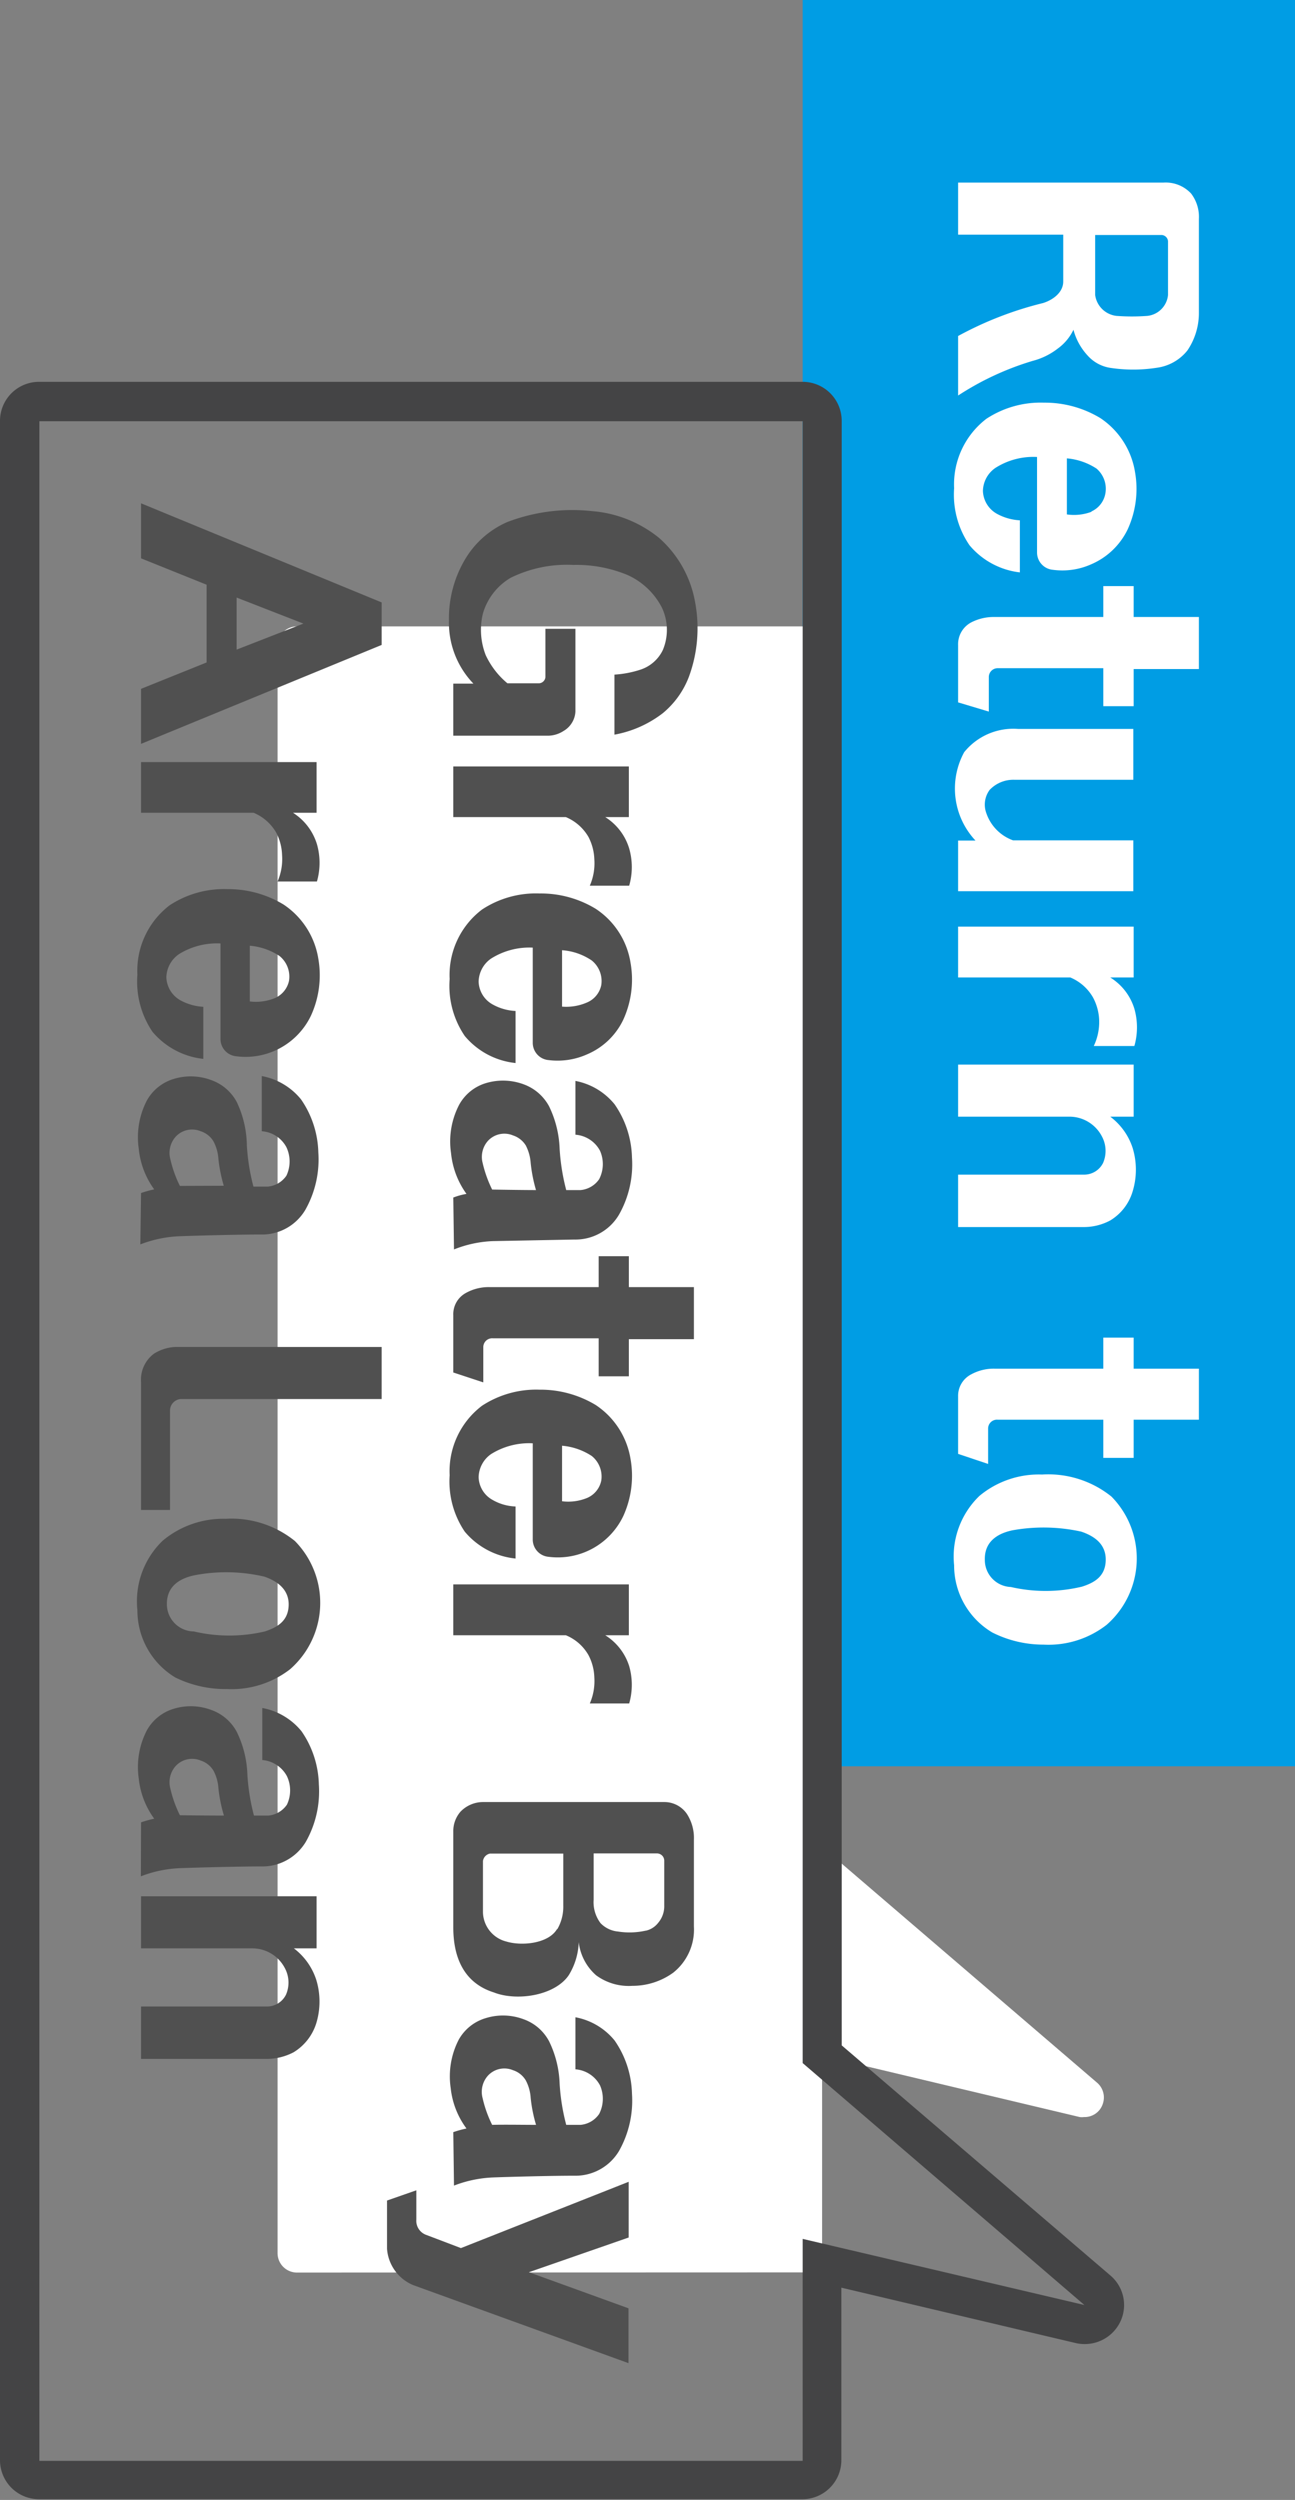
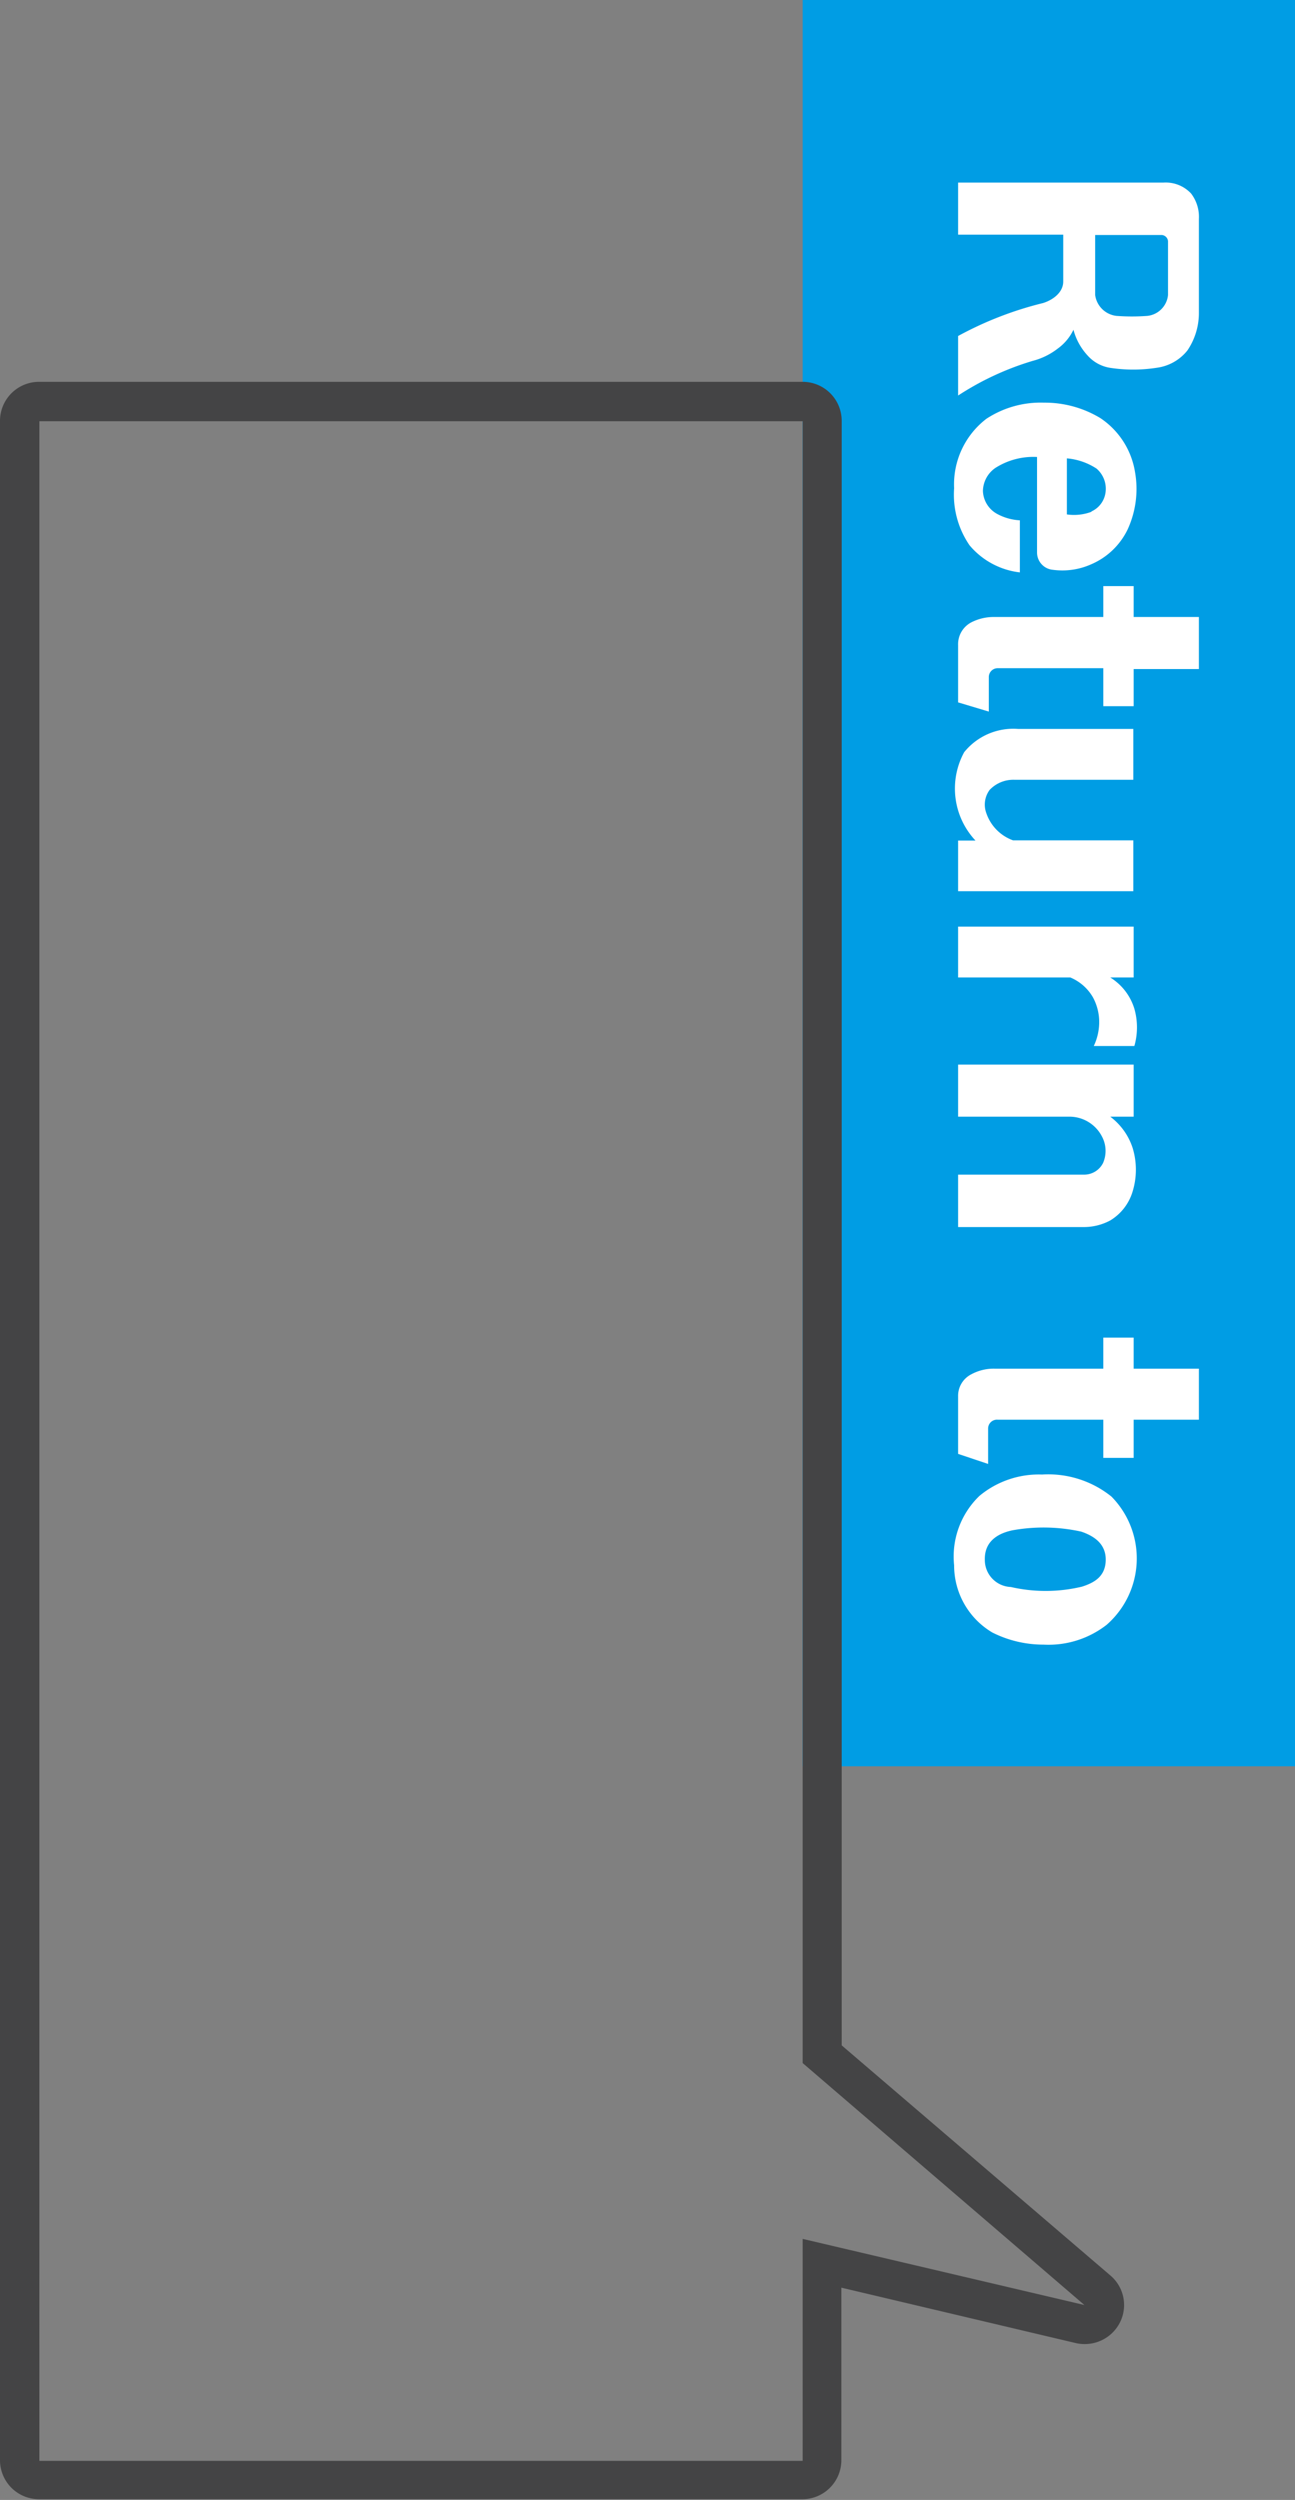
<svg xmlns="http://www.w3.org/2000/svg" viewBox="0 0 74.65 144.04">
  <rect x="0" y="0" width="74.65" height="144.04" fill="#808080" stroke="none" />
  <g data-name="Layer 2">
    <g data-name="Layer 1">
      <path fill="#009de4" d="M46.27 0h28.38v101.77H46.27z" />
-       <path d="M17.15 130.94a1.12 1.12 0 0 1-1.15-1.12V37.21a1.12 1.12 0 0 1 1.13-1.12h29.14a1.12 1.12 0 0 1 1.12 1.12v69.2L63.24 120a1.12 1.12 0 0 1 .32 1.25 1.1 1.1 0 0 1-1.07.73 1 1 0 0 1-.25 0l-14.85-3.53v11.36a1.12 1.12 0 0 1-1.12 1.12z" fill="#fff" />
      <path d="M46.27 22h-44A2.25 2.25 0 0 0 0 24.27v117.52A2.25 2.25 0 0 0 2.25 144h44a2.25 2.25 0 0 0 2.25-2.25v-9.94L62 135a2.22 2.22 0 0 0 .51.06 2.27 2.27 0 0 0 2.14-1.45 2.23 2.23 0 0 0-.64-2.5l-15.49-13.26V24.27A2.25 2.25 0 0 0 46.27 22zm0 2.25v94.62l16.24 13.94L46.27 129v12.79h-44V24.27h44" fill="#444445" />
-       <path d="M35.42 38.87a6 6 0 0 0 1.48-.28 2.18 2.18 0 0 0 1.31-1.14 3 3 0 0 0-.06-2.45 4.14 4.14 0 0 0-2-1.88 7.7 7.7 0 0 0-3.1-.57 7.34 7.34 0 0 0-3.61.74 3.52 3.52 0 0 0-1.61 2.09 4 4 0 0 0 .17 2.37 4.68 4.68 0 0 0 1.25 1.62h1.83a.39.39 0 0 0 .36-.35v-2.79h1.73V41a1.37 1.37 0 0 1-.69 1.12 1.67 1.67 0 0 1-.87.27h-5.48v-3h1.16a5.06 5.06 0 0 1-1.41-3.65 6.64 6.64 0 0 1 .91-3.48 5.28 5.28 0 0 1 2.45-2.18 10.49 10.49 0 0 1 4.89-.63A7 7 0 0 1 38 31a6.42 6.42 0 0 1 2.07 3.7 8.1 8.1 0 0 1-.36 4.3 5.05 5.05 0 0 1-1.5 2.09 6.46 6.46 0 0 1-2.79 1.24zm-1.16 10.64a3 3 0 0 0-.34-1.29 2.71 2.71 0 0 0-1.3-1.14h-6.49v-2.92h10.12v2.92h-1.36a3.24 3.24 0 0 1 1.38 1.81 3.88 3.88 0 0 1 0 2.14H34a3.23 3.23 0 0 0 .26-1.52zm-7.47 10.18a5.13 5.13 0 0 1-.87-3.28 4.73 4.73 0 0 1 1.86-4 5.63 5.63 0 0 1 3.32-.93 6.07 6.07 0 0 1 3.25.89 4.58 4.58 0 0 1 2 3.12 5.55 5.55 0 0 1-.42 3.26 4.06 4.06 0 0 1-2.09 2 4.17 4.17 0 0 1-2.22.33 1 1 0 0 1-.91-1V54.6a4.14 4.14 0 0 0-2.4.63 1.66 1.66 0 0 0-.72 1.33 1.56 1.56 0 0 0 .8 1.31 3 3 0 0 0 1.33.38v3a4.41 4.41 0 0 1-2.93-1.56zm7.05-1.93a1.39 1.39 0 0 0 .82-1 1.52 1.52 0 0 0-.55-1.42 3.47 3.47 0 0 0-1.71-.59V58a3 3 0 0 0 1.44-.24zM26.13 69a3.88 3.88 0 0 1 .76-.21 4.82 4.82 0 0 1-.89-2.35 4.58 4.58 0 0 1 .47-2.79A2.62 2.62 0 0 1 28 62.41a3.43 3.43 0 0 1 2.17.06 2.72 2.72 0 0 1 1.48 1.27 6.07 6.07 0 0 1 .61 2.45 12.21 12.21 0 0 0 .38 2.38h.83a1.46 1.46 0 0 0 1.07-.63 1.9 1.9 0 0 0 .05-1.63 1.75 1.75 0 0 0-1.42-.93v-3.1a3.83 3.83 0 0 1 2.26 1.35 5.6 5.6 0 0 1 1 3.06 5.86 5.86 0 0 1-.75 3.3 2.91 2.91 0 0 1-2.58 1.43l-4.69.09a6.75 6.75 0 0 0-2.24.48zm4.77-.42a8.79 8.79 0 0 1-.31-1.58 2.57 2.57 0 0 0-.28-1 1.36 1.36 0 0 0-.74-.58 1.29 1.29 0 0 0-1.43.3 1.39 1.39 0 0 0-.32 1.28 7.07 7.07 0 0 0 .55 1.54c.63.01 1.84.03 2.53.03zm-4.77 10.5v-3.3a1.39 1.39 0 0 1 .74-1.29 2.7 2.7 0 0 1 1.35-.33h6.29v-1.78h1.74v1.78H40v3h-3.75v2.14h-1.74v-2.19h-6.1a.51.51 0 0 0-.55.49v2.05zm.66 9.17a5.16 5.16 0 0 1-.87-3.25 4.73 4.73 0 0 1 1.86-4 5.7 5.7 0 0 1 3.32-.93 6.16 6.16 0 0 1 3.25.89 4.62 4.62 0 0 1 2 3.12 5.58 5.58 0 0 1-.42 3.27 4.18 4.18 0 0 1-4.31 2.35 1 1 0 0 1-.91-1v-5.54a4.14 4.14 0 0 0-2.4.62 1.67 1.67 0 0 0-.72 1.33 1.55 1.55 0 0 0 .8 1.31 2.84 2.84 0 0 0 1.33.38v3a4.4 4.4 0 0 1-2.93-1.55zm7.05-1.94a1.39 1.39 0 0 0 .82-1 1.52 1.52 0 0 0-.55-1.42 3.69 3.69 0 0 0-1.71-.59v3.2a2.87 2.87 0 0 0 1.44-.19zm.42 10.34a2.94 2.94 0 0 0-.34-1.29 2.66 2.66 0 0 0-1.3-1.14h-6.49v-2.93h10.12v2.93h-1.36A3.26 3.26 0 0 1 36.27 96a3.92 3.92 0 0 1 0 2.15H34a3.23 3.23 0 0 0 .26-1.5zm-8.13 14.4v-5.51a1.7 1.7 0 0 1 .42-1.16 1.81 1.81 0 0 1 1.33-.55H38.3a1.57 1.57 0 0 1 1.3.69A2.54 2.54 0 0 1 40 106v5a3.17 3.17 0 0 1-1.19 2.66 4 4 0 0 1-2.36.76 3.17 3.17 0 0 1-2.09-.61 3 3 0 0 1-1-1.91 3.85 3.85 0 0 1-.57 1.9c-.8 1.19-3 1.52-4.32 1-1.72-.54-2.34-2-2.34-3.75zm6 .1a2.58 2.58 0 0 0 .34-1.35v-3h-4.23a.51.51 0 0 0-.4.43v2.93a1.78 1.78 0 0 0 1.36 1.71c.86.26 2.4.13 2.91-.72zm5.11.09a1.24 1.24 0 0 0 .7-.45 1.47 1.47 0 0 0 .35-1v-2.59a.42.42 0 0 0-.4-.41h-3.67v2.67a2 2 0 0 0 .4 1.35 1.59 1.59 0 0 0 1 .48 4.25 4.25 0 0 0 1.6-.05zm-11.11 11.61a6.06 6.06 0 0 1 .76-.21 4.75 4.75 0 0 1-.91-2.33 4.61 4.61 0 0 1 .47-2.8 2.64 2.64 0 0 1 1.55-1.23 3.37 3.37 0 0 1 2.17.06 2.68 2.68 0 0 1 1.48 1.27 6 6 0 0 1 .61 2.45 12 12 0 0 0 .38 2.37h.83a1.46 1.46 0 0 0 1.07-.63 1.92 1.92 0 0 0 .05-1.64 1.75 1.75 0 0 0-1.42-.93v-3a3.81 3.81 0 0 1 2.26 1.34 5.6 5.6 0 0 1 1 3.06 5.89 5.89 0 0 1-.75 3.31 2.92 2.92 0 0 1-2.58 1.42c-1.25 0-3.61.06-4.69.1a7 7 0 0 0-2.24.47zm4.77-.42a8.44 8.44 0 0 1-.31-1.56 2.47 2.47 0 0 0-.28-1 1.33 1.33 0 0 0-.74-.59 1.29 1.29 0 0 0-1.43.3 1.4 1.4 0 0 0-.32 1.31 6.89 6.89 0 0 0 .55 1.54c.63-.02 1.84 0 2.53 0zm-7.09 9.23a2.46 2.46 0 0 1-1.5-2.09v-2.78l1.69-.59v1.69a.86.86 0 0 0 .57.88l2 .76 9.67-3.82v3.21l-5.75 2 5.74 2.08v3.16zM8.13 39.69l3.78-1.52v-4.48l-3.78-1.52V29L22 34.71v2.45l-13.87 5.7zm9.36-3.76l-3.85-1.5v3zm-1.23 13.34a3 3 0 0 0-.34-1.3 2.71 2.71 0 0 0-1.3-1.14H8.13v-2.92h10.12v2.92h-1.36a3.28 3.28 0 0 1 1.38 1.81 3.91 3.91 0 0 1 0 2.15H16a3.23 3.23 0 0 0 .26-1.52zM8.79 59.45a5.16 5.16 0 0 1-.87-3.29 4.74 4.74 0 0 1 1.86-4 5.7 5.7 0 0 1 3.32-.93 6.16 6.16 0 0 1 3.25.89 4.62 4.62 0 0 1 2 3.12 5.58 5.58 0 0 1-.42 3.27 4.18 4.18 0 0 1-4.31 2.35 1 1 0 0 1-.91-1v-5.5a4.14 4.14 0 0 0-2.4.62 1.67 1.67 0 0 0-.72 1.33 1.58 1.58 0 0 0 .8 1.32 3.09 3.09 0 0 0 1.33.38v3a4.45 4.45 0 0 1-2.93-1.56zm7.05-1.94a1.4 1.4 0 0 0 .82-1 1.53 1.53 0 0 0-.55-1.43 3.69 3.69 0 0 0-1.71-.59v3.21a2.87 2.87 0 0 0 1.44-.19zM8.13 68.74a6.06 6.06 0 0 1 .76-.21A4.75 4.75 0 0 1 8 66.2a4.61 4.61 0 0 1 .47-2.8A2.64 2.64 0 0 1 10 62.17a3.37 3.37 0 0 1 2.17.06 2.68 2.68 0 0 1 1.48 1.27 6 6 0 0 1 .58 2.5 12 12 0 0 0 .38 2.37h.83a1.46 1.46 0 0 0 1.07-.63 1.92 1.92 0 0 0 0-1.64 1.74 1.74 0 0 0-1.42-.92V62a3.81 3.81 0 0 1 2.26 1.34 5.6 5.6 0 0 1 1 3.06 5.89 5.89 0 0 1-.75 3.31 2.9 2.9 0 0 1-2.58 1.42c-1.25 0-3.61.06-4.69.1a7 7 0 0 0-2.24.47zm4.77-.42a8.5 8.5 0 0 1-.31-1.55 2.52 2.52 0 0 0-.28-1 1.33 1.33 0 0 0-.74-.59 1.29 1.29 0 0 0-1.43.3 1.4 1.4 0 0 0-.32 1.31 6.89 6.89 0 0 0 .55 1.54zM8.13 79.63A1.87 1.87 0 0 1 8.87 78a2.51 2.51 0 0 1 1.46-.39H22v3H10.41a.67.67 0 0 0-.61.66V87H8.13zm1.97 17.02a4.52 4.52 0 0 1-2.18-3.88 4.84 4.84 0 0 1 1.46-4A5.43 5.43 0 0 1 13 87.51a5.82 5.82 0 0 1 4 1.28 5.08 5.08 0 0 1-.28 7.39 5.51 5.51 0 0 1-3.63 1.14 6.54 6.54 0 0 1-2.99-.67zM15.27 94c.76-.25 1.35-.63 1.37-1.52s-.64-1.38-1.41-1.64a9.71 9.71 0 0 0-4-.08c-.93.19-1.63.68-1.61 1.69A1.57 1.57 0 0 0 11.17 94a9 9 0 0 0 4.1 0zm-7.14 11a6.06 6.06 0 0 1 .76-.21 4.75 4.75 0 0 1-.89-2.3 4.61 4.61 0 0 1 .47-2.8A2.64 2.64 0 0 1 10 98.46a3.37 3.37 0 0 1 2.17.06 2.68 2.68 0 0 1 1.48 1.27 6 6 0 0 1 .61 2.45 12 12 0 0 0 .38 2.37h.83a1.46 1.46 0 0 0 1.07-.63 1.92 1.92 0 0 0 0-1.64 1.77 1.77 0 0 0-1.42-.93v-3a3.81 3.81 0 0 1 2.26 1.34 5.6 5.6 0 0 1 1 3.06 5.89 5.89 0 0 1-.75 3.31 2.92 2.92 0 0 1-2.58 1.42c-1.25 0-3.61.06-4.69.1a7 7 0 0 0-2.24.47zm4.77-.42a8.5 8.5 0 0 1-.31-1.55 2.48 2.48 0 0 0-.28-1 1.33 1.33 0 0 0-.74-.59 1.29 1.29 0 0 0-1.43.3 1.4 1.4 0 0 0-.32 1.31 6.89 6.89 0 0 0 .55 1.54c.63.01 1.84.02 2.53.02zm-4.77 11.03h7.22a1.22 1.22 0 0 0 1.14-.69 1.76 1.76 0 0 0-.08-1.54 2.11 2.11 0 0 0-1.86-1.12H8.13v-3h10.12v3h-1.31a3.71 3.71 0 0 1 1.29 1.81 4.29 4.29 0 0 1 0 2.51 3 3 0 0 1-1.31 1.67 3.34 3.34 0 0 1-1.57.38H8.13z" fill="#505050" />
      <path d="M55.23 19.36a20.31 20.31 0 0 1 4.9-1.9c.57-.18 1.16-.61 1.16-1.24v-2.7h-6.06v-3h11.85a2 2 0 0 1 1.58.63 2.21 2.21 0 0 1 .45 1.46v5.41a3.84 3.84 0 0 1-.66 2.17 2.71 2.71 0 0 1-1.77 1 8.8 8.8 0 0 1-2.71 0 2.19 2.19 0 0 1-1.26-.69 3.48 3.48 0 0 1-.83-1.5 2.87 2.87 0 0 1-.9 1.08 4 4 0 0 1-1.44.71 16.48 16.48 0 0 0-4.31 2zM67.33 17v-3.1a.39.39 0 0 0-.36-.36h-3.84V17a1.4 1.4 0 0 0 1.22 1.2 11.92 11.92 0 0 0 1.8 0 1.34 1.34 0 0 0 1.18-1.2zM55.89 31.42a5.16 5.16 0 0 1-.89-3.29 4.76 4.76 0 0 1 1.86-4 5.7 5.7 0 0 1 3.32-.93 6.19 6.19 0 0 1 3.25.89 4.62 4.62 0 0 1 2 3.12 5.58 5.58 0 0 1-.43 3.3 4.14 4.14 0 0 1-2.09 2 4.07 4.07 0 0 1-2.22.32 1 1 0 0 1-.91-1v-5.5a4.07 4.07 0 0 0-2.4.63 1.65 1.65 0 0 0-.72 1.33 1.57 1.57 0 0 0 .8 1.31 3.09 3.09 0 0 0 1.33.38v3a4.45 4.45 0 0 1-2.9-1.56zm7-1.94a1.4 1.4 0 0 0 .82-1 1.53 1.53 0 0 0-.5-1.48 3.69 3.69 0 0 0-1.71-.59v3.23a2.87 2.87 0 0 0 1.44-.16zm-7.66 10.99v-3.3a1.42 1.42 0 0 1 .74-1.3 2.81 2.81 0 0 1 1.35-.32h6.28v-1.78h1.75v1.78h3.76v3h-3.76v2.14H63.6V38.5h-6.09a.51.51 0 0 0-.51.5v2zm0 7.96h1a4.38 4.38 0 0 1-.65-5.09A3.64 3.64 0 0 1 58.7 42h6.63v2.93h-6.84a1.88 1.88 0 0 0-1.44.58 1.42 1.42 0 0 0-.19 1.35 2.53 2.53 0 0 0 1.54 1.56h6.93v2.93h-10.1zm8.13 10.32a3 3 0 0 0-.36-1.29 2.71 2.71 0 0 0-1.3-1.14h-6.47v-2.93h10.12v2.93H64a3.23 3.23 0 0 1 1.39 1.8 3.92 3.92 0 0 1 0 2.15h-2.34a3.23 3.23 0 0 0 .31-1.52zm-8.13 8.93h7.22a1.22 1.22 0 0 0 1.14-.68 1.76 1.76 0 0 0-.08-1.54 2.11 2.11 0 0 0-1.86-1.12h-6.42v-3h10.12v3H64a3.68 3.68 0 0 1 1.29 1.8 4.29 4.29 0 0 1 0 2.51A2.93 2.93 0 0 1 64 70.32a3.23 3.23 0 0 1-1.57.38h-7.2zm0 16.09v-3.3a1.39 1.39 0 0 1 .77-1.29 2.7 2.7 0 0 1 1.35-.32h6.25v-1.79h1.75v1.79h3.76v2.94h-3.76V84H63.6v-2.2h-6.09a.51.51 0 0 0-.55.49v2.06zm1.97 10.29a4.49 4.49 0 0 1-2.2-3.87 4.85 4.85 0 0 1 1.46-4 5.35 5.35 0 0 1 3.61-1.23 5.81 5.81 0 0 1 4 1.27 5.08 5.08 0 0 1-.28 7.39 5.45 5.45 0 0 1-3.63 1.14 6.54 6.54 0 0 1-2.96-.7zm5.17-2.64c.76-.24 1.35-.62 1.37-1.52s-.61-1.38-1.41-1.65a10.08 10.08 0 0 0-3.95-.08c-.93.19-1.63.69-1.61 1.69a1.56 1.56 0 0 0 1.5 1.58 9 9 0 0 0 4.1-.02z" fill="#fff" />
    </g>
  </g>
</svg>